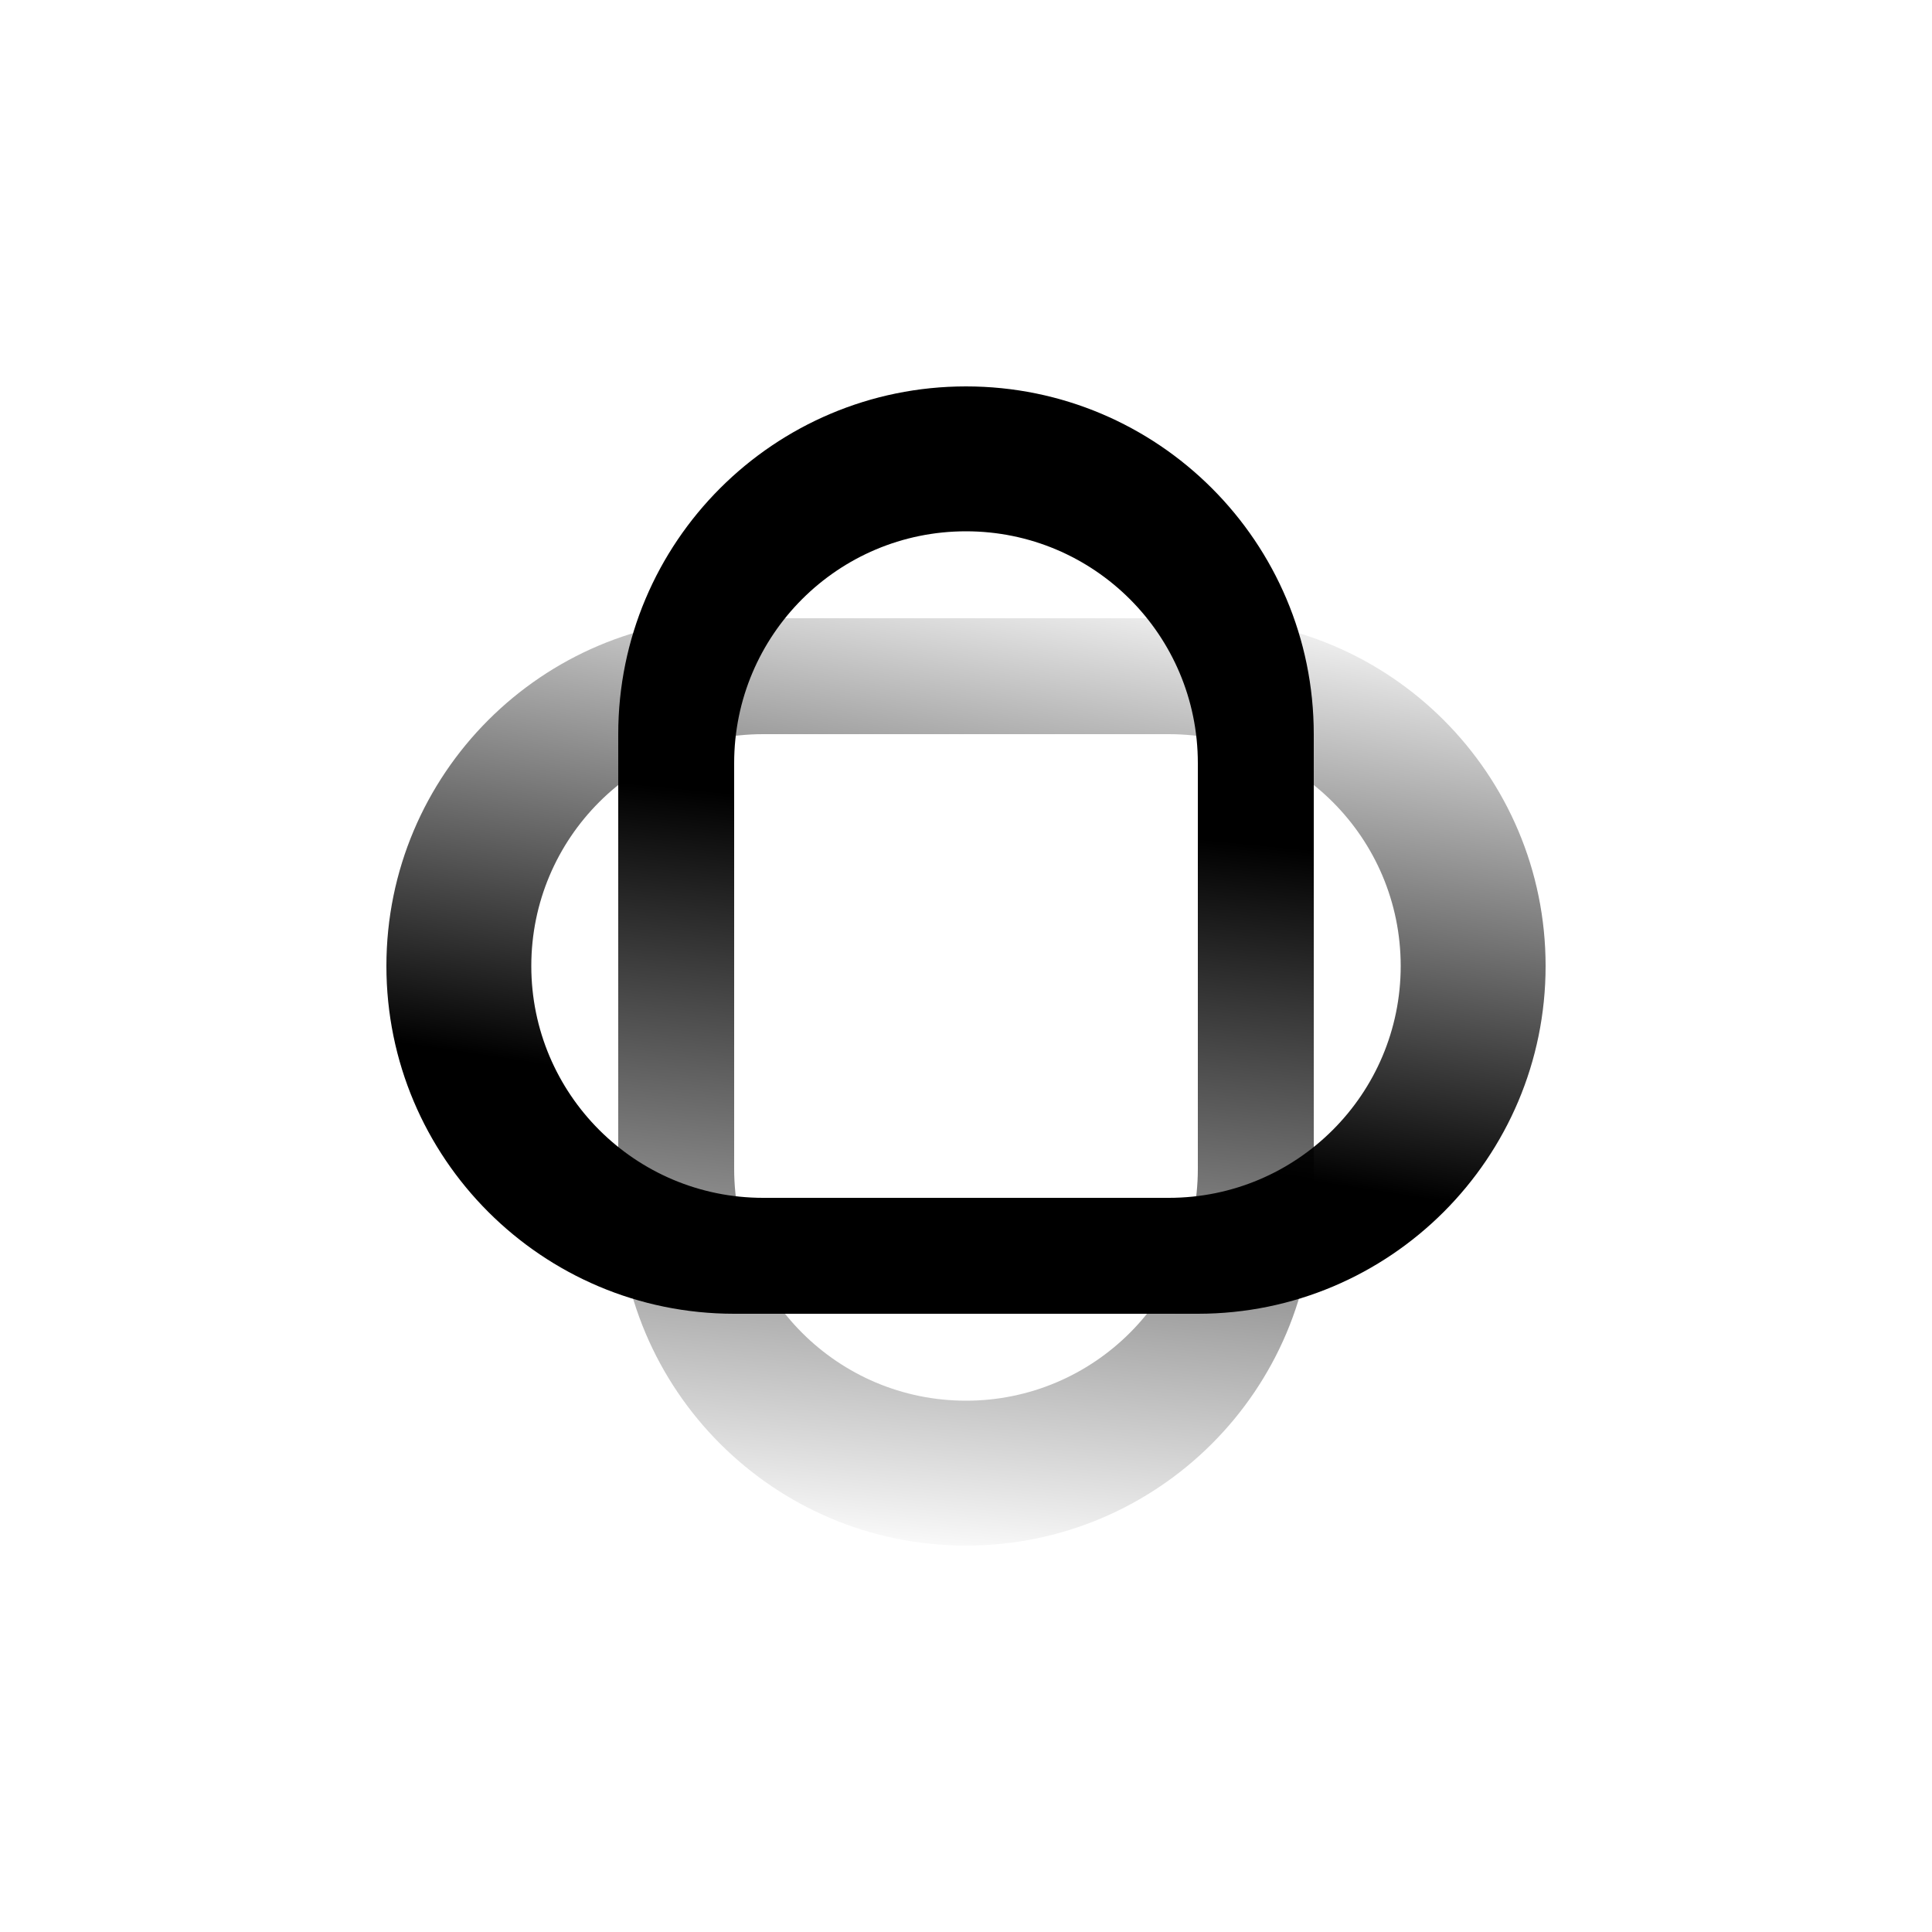
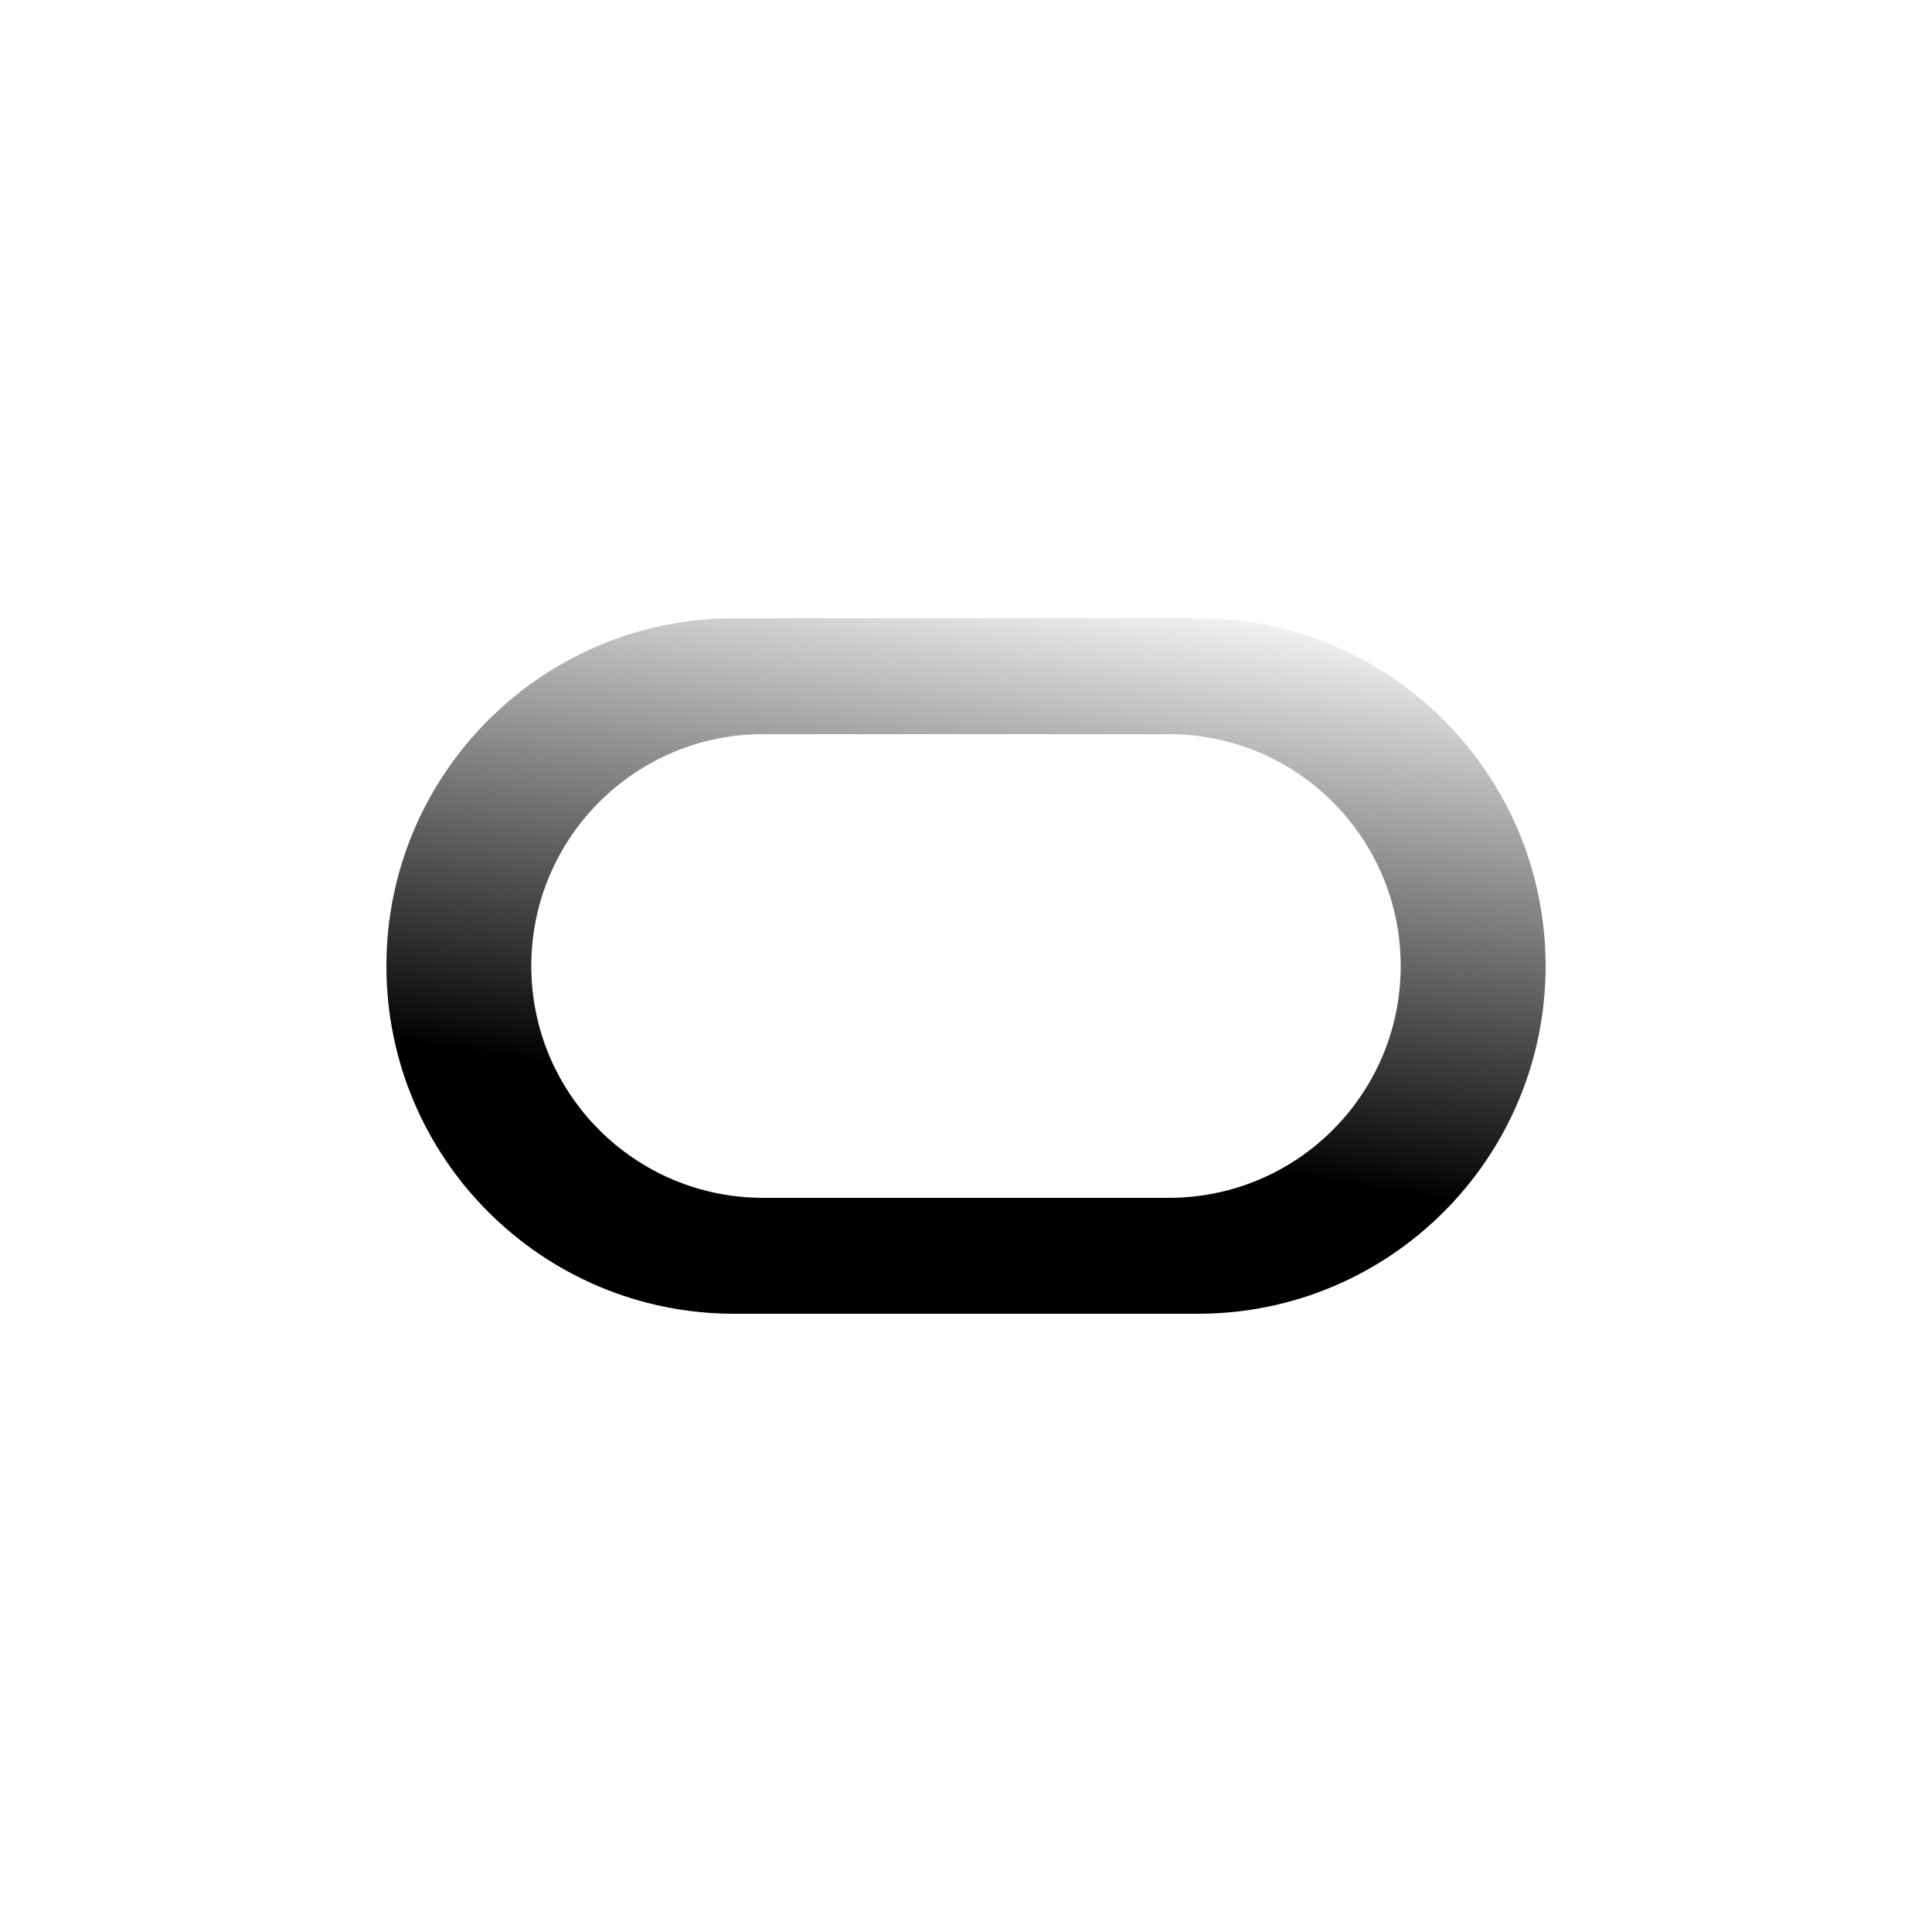
<svg xmlns="http://www.w3.org/2000/svg" width="100" height="100" viewBox="0 0 100 100" fill="none">
-   <path fill-rule="evenodd" clip-rule="evenodd" d="M32 38C32 28.059 40.059 20 50 20C59.941 20 68 28.059 68 38V62C68 71.941 59.941 80 50 80C40.059 80 32 71.941 32 62V38ZM38 60.5C38 67.127 43.373 72.5 50 72.5C56.627 72.5 62 67.127 62 60.5V39.5C62 32.873 56.627 27.5 50 27.5C43.373 27.5 38 32.873 38 39.5V60.5Z" fill="url(#paint0_linear_242_11523)" />
  <path fill-rule="evenodd" clip-rule="evenodd" d="M38 68C28.059 68 20 59.941 20 50C20 40.059 28.059 32 38 32H62C71.941 32 80 40.059 80 50C80 59.941 71.941 68 62 68H38ZM60.5 62C67.127 62 72.5 56.627 72.5 50C72.5 43.373 67.127 38 60.5 38H39.5C32.873 38 27.5 43.373 27.5 50C27.5 56.627 32.873 62 39.5 62H60.5Z" fill="url(#paint1_linear_242_11523)" />
  <defs>
    <linearGradient id="paint0_linear_242_11523" x1="50" y1="42.222" x2="46.246" y2="80.677" gradientUnits="userSpaceOnUse">
      <stop />
      <stop offset="1" stop-opacity="0" />
    </linearGradient>
    <linearGradient id="paint1_linear_242_11523" x1="66.617" y1="60.96" x2="71.104" y2="31.429" gradientUnits="userSpaceOnUse">
      <stop />
      <stop offset="1" stop-opacity="0" />
    </linearGradient>
  </defs>
</svg>